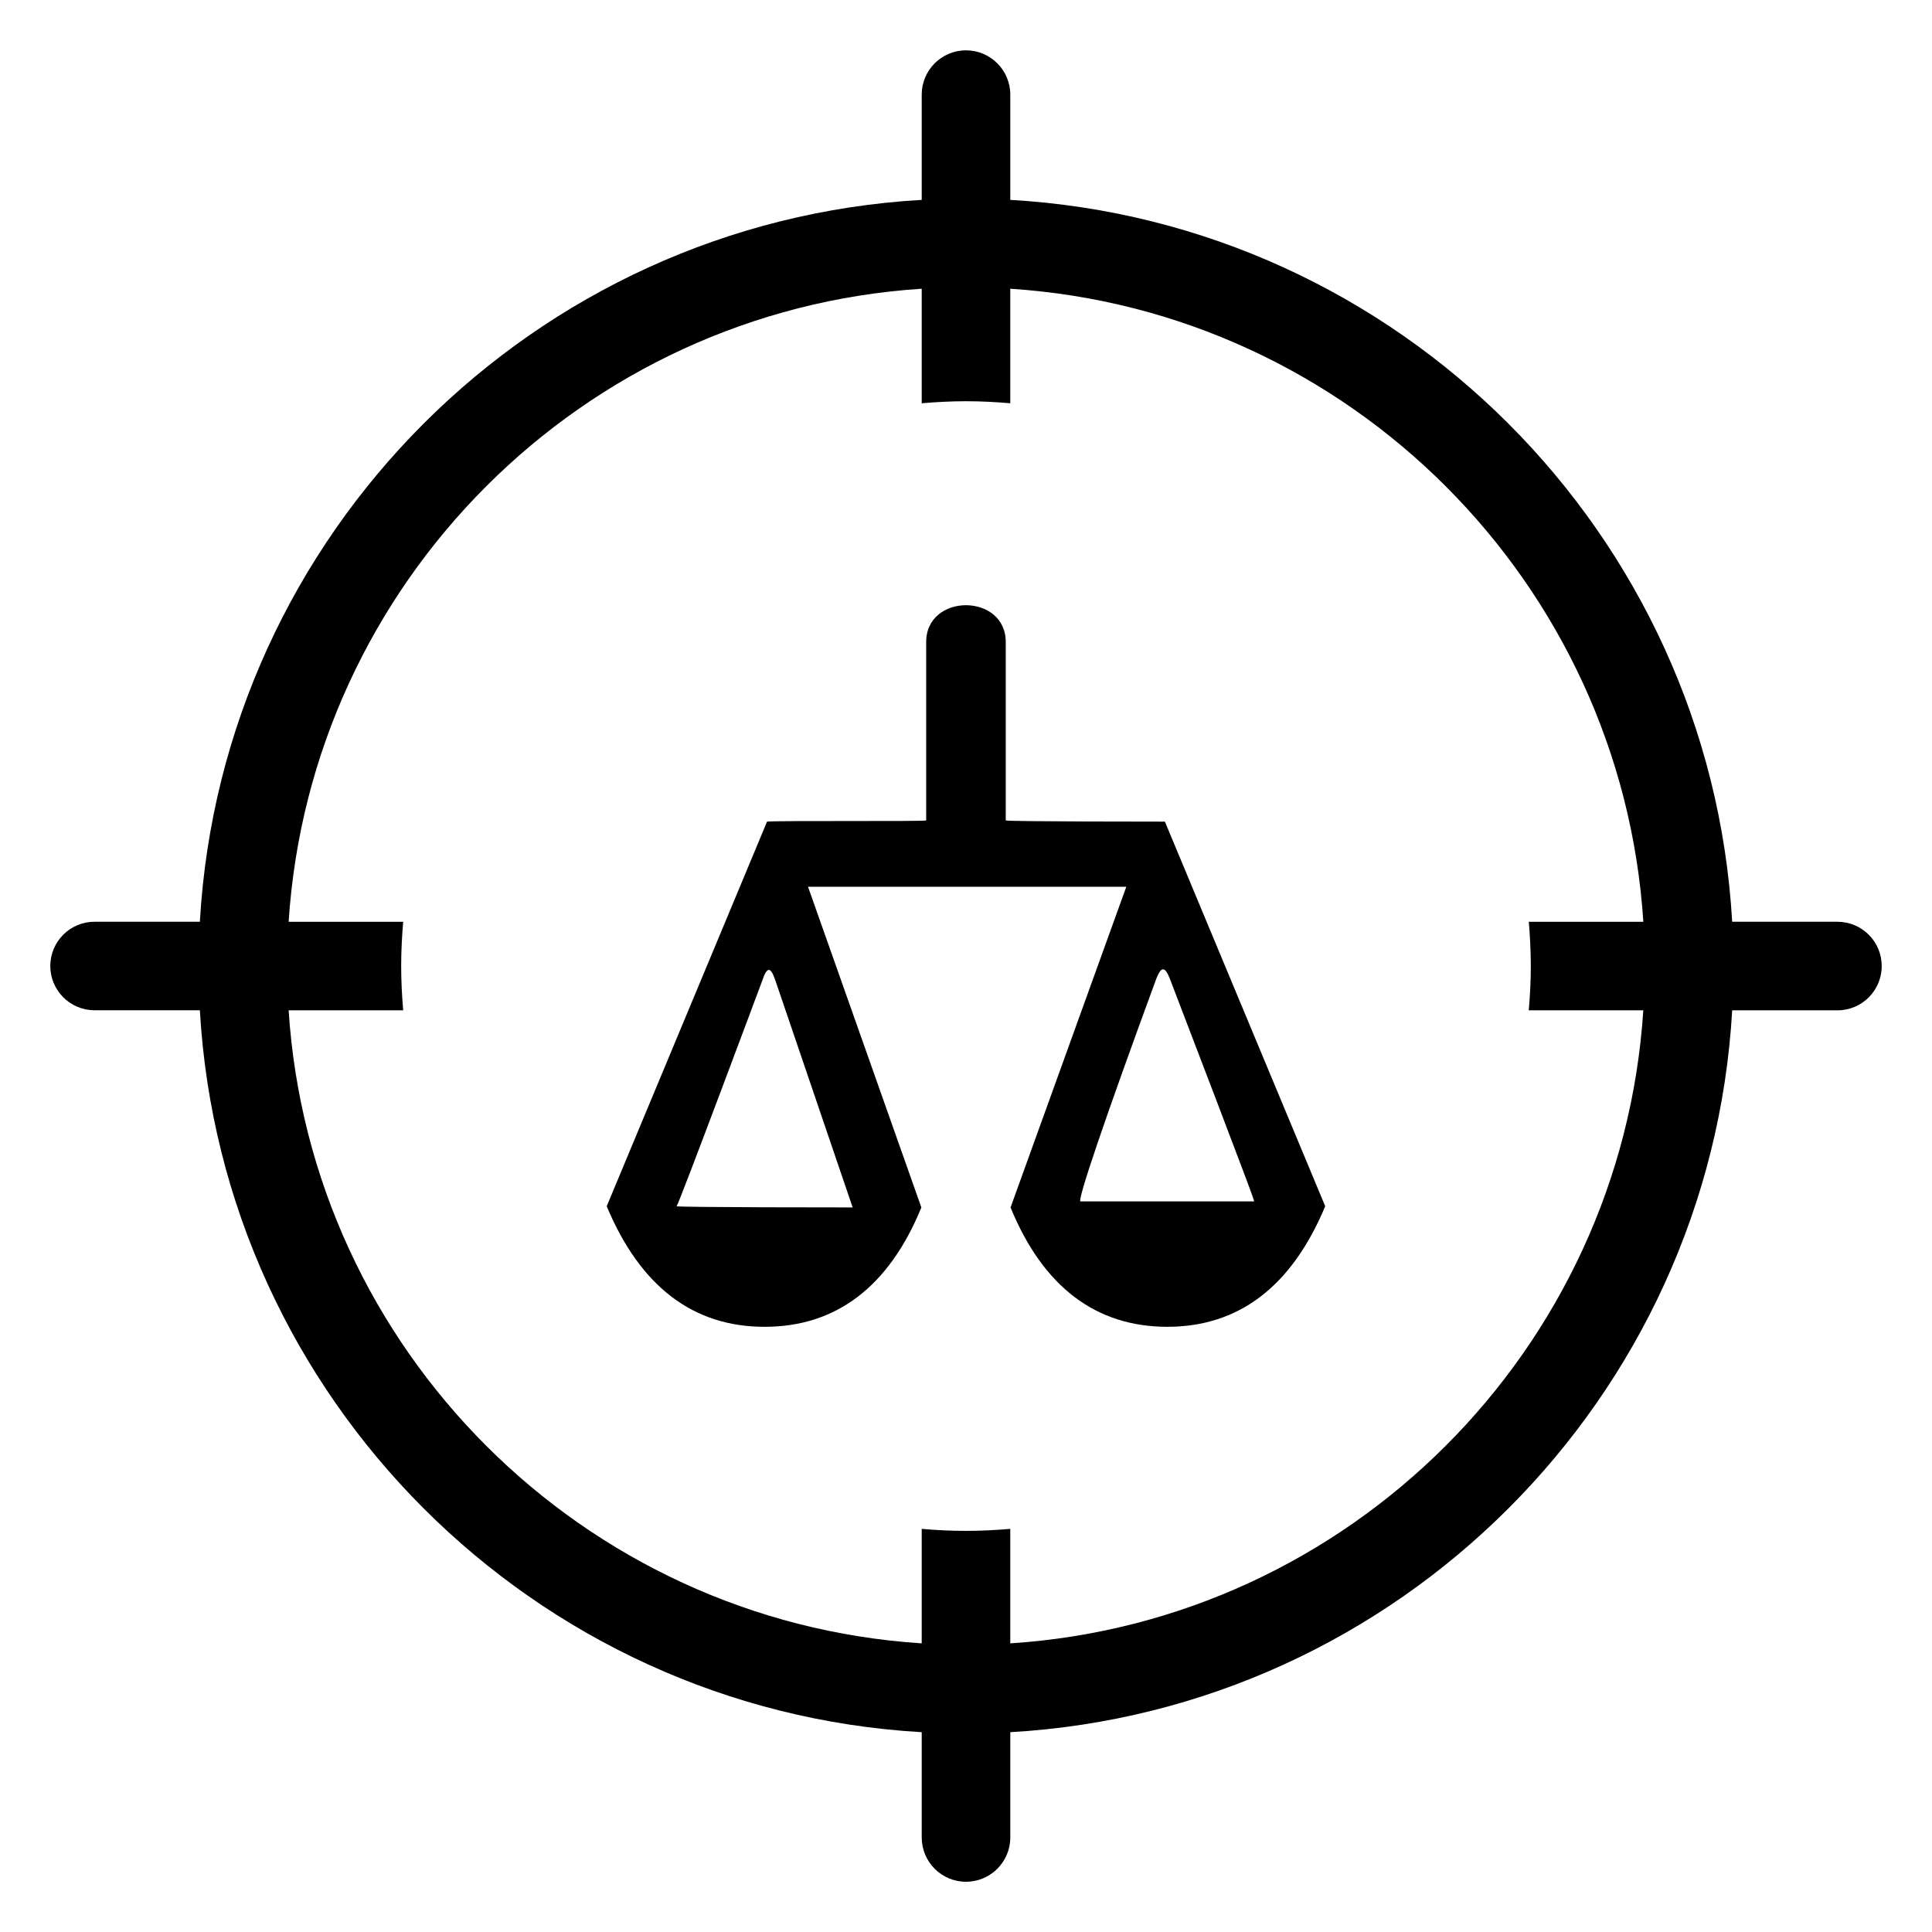
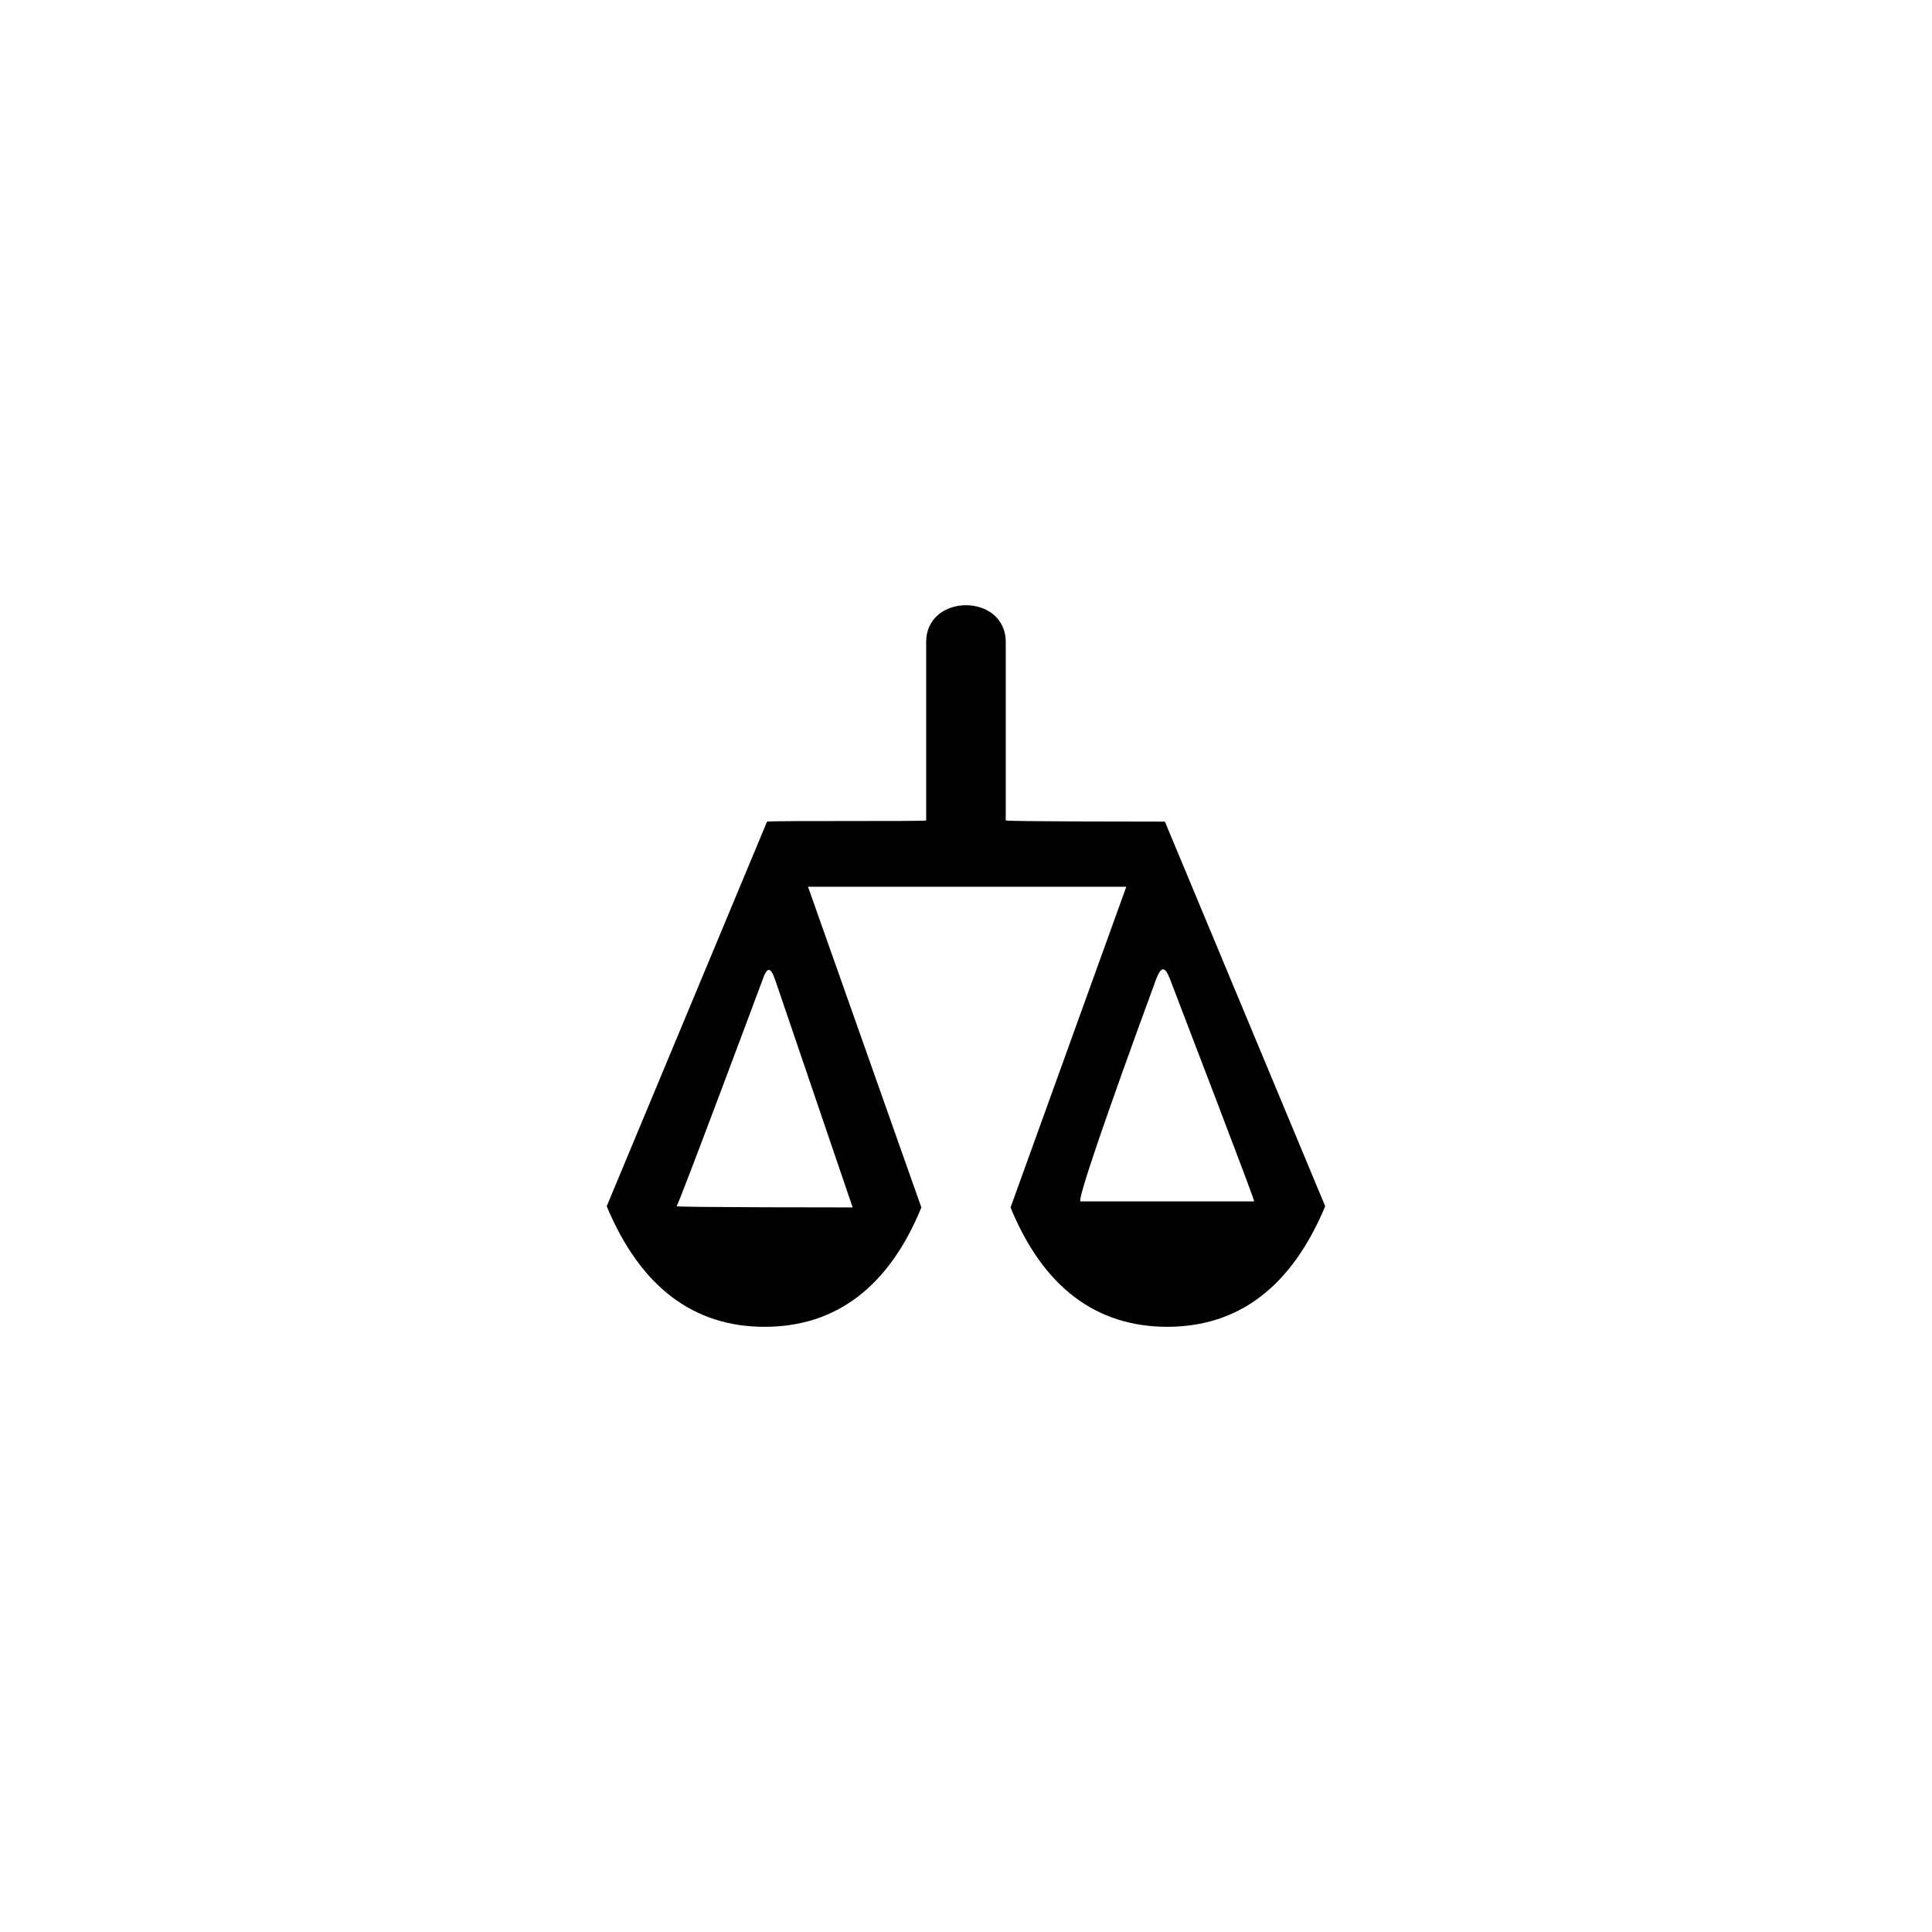
<svg xmlns="http://www.w3.org/2000/svg" fill="#000000" width="800px" height="800px" version="1.1" viewBox="144 144 512 512">
  <g>
-     <path d="m630.94 388.27h-27.895c-5.891-102.83-88.492-185.43-191.31-191.3v-27.898c0-6.481-5.258-11.734-11.734-11.734s-11.734 5.254-11.734 11.734v27.898c-102.83 5.883-185.43 88.477-191.3 191.3h-27.902c-6.481 0-11.734 5.246-11.734 11.723 0 6.481 5.254 11.734 11.734 11.734h27.902c5.879 102.83 88.477 185.42 191.3 191.32v27.902c0 6.477 5.258 11.734 11.734 11.734 6.477 0 11.738-5.258 11.738-11.734v-27.902c102.81-5.875 185.43-88.48 191.31-191.3h27.891c6.488 0 11.734-5.246 11.734-11.738 0.008-6.481-5.246-11.734-11.727-11.734zm-81.258 11.73c0 3.965-0.207 7.871-0.543 11.738h30.352c-5.805 89.867-77.891 161.95-167.76 167.77v-30.34c-3.875 0.328-7.785 0.531-11.746 0.531-3.949 0-7.859-0.195-11.723-0.531v30.34c-89.887-5.82-161.96-77.898-167.77-167.76h30.355c-0.328-3.879-0.531-7.773-0.531-11.738 0-3.949 0.203-7.859 0.531-11.723h-30.355c5.816-89.887 77.898-161.96 167.77-167.77v30.352c3.875-0.328 7.773-0.539 11.723-0.539 3.961 0 7.871 0.207 11.746 0.539v-30.352c89.871 5.82 161.96 77.891 167.77 167.77h-30.352c0.324 3.863 0.531 7.766 0.531 11.719z" />
    <path d="m452.71 361.74c-0.324 0-42.176 0-42.176-0.32v-46.965c0.32-13.422-21.406-13.422-21.086 0v46.965c0 0.32-39.617 0-42.176 0.32l-42.488 101.93c8.953 21.406 23.008 31.949 41.855 31.949 18.844 0 32.906-10.539 41.531-31.629l-30.035-84.984 84.344-0.004-30.672 84.984c8.625 21.09 22.688 31.629 41.531 31.629 18.855 0 32.918-10.539 41.855-31.949zm-82.75 102.24c-0.324 0-46.961 0-46.648-0.32 0.637-0.637 22.684-59.754 22.684-59.754 1.277-3.828 2.234-3.828 3.512 0zm106.39-1.602h-46.012c-0.957 0 6.391-21.723 20.129-59.102 1.277-3.191 2.242-3.191 3.519 0 22.043 57.504 22.363 58.781 22.363 59.102z" />
  </g>
</svg>